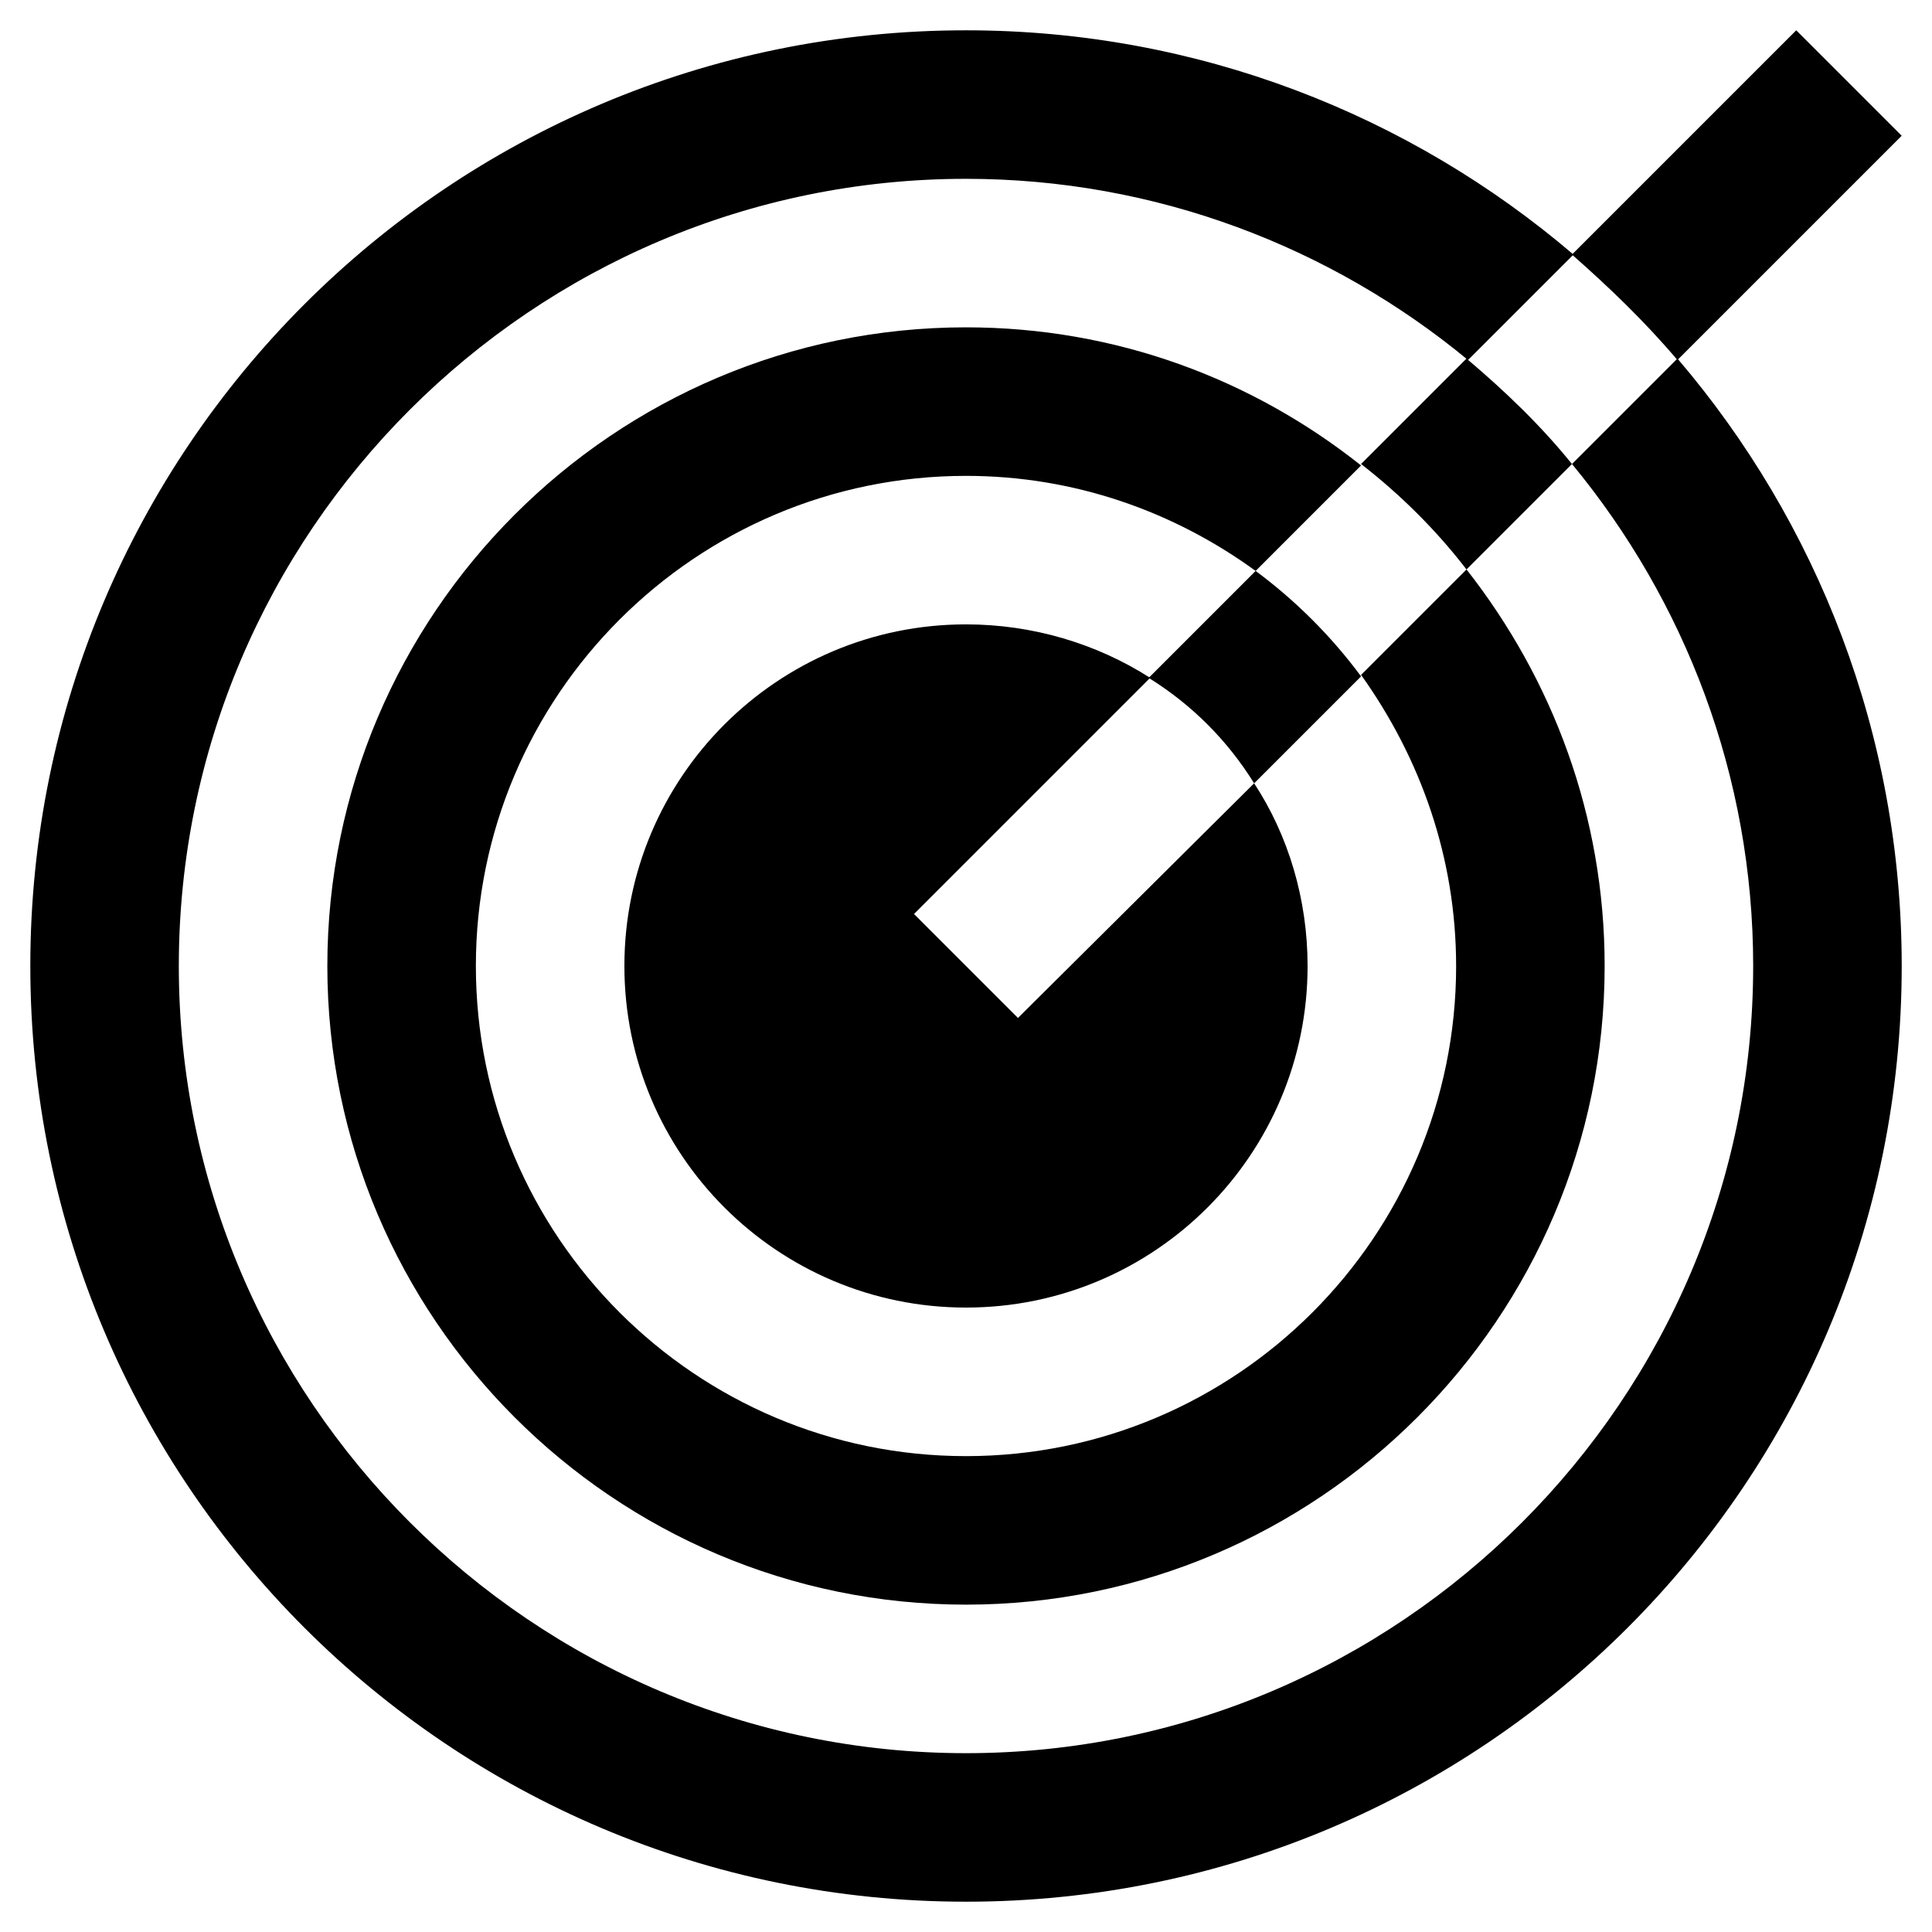
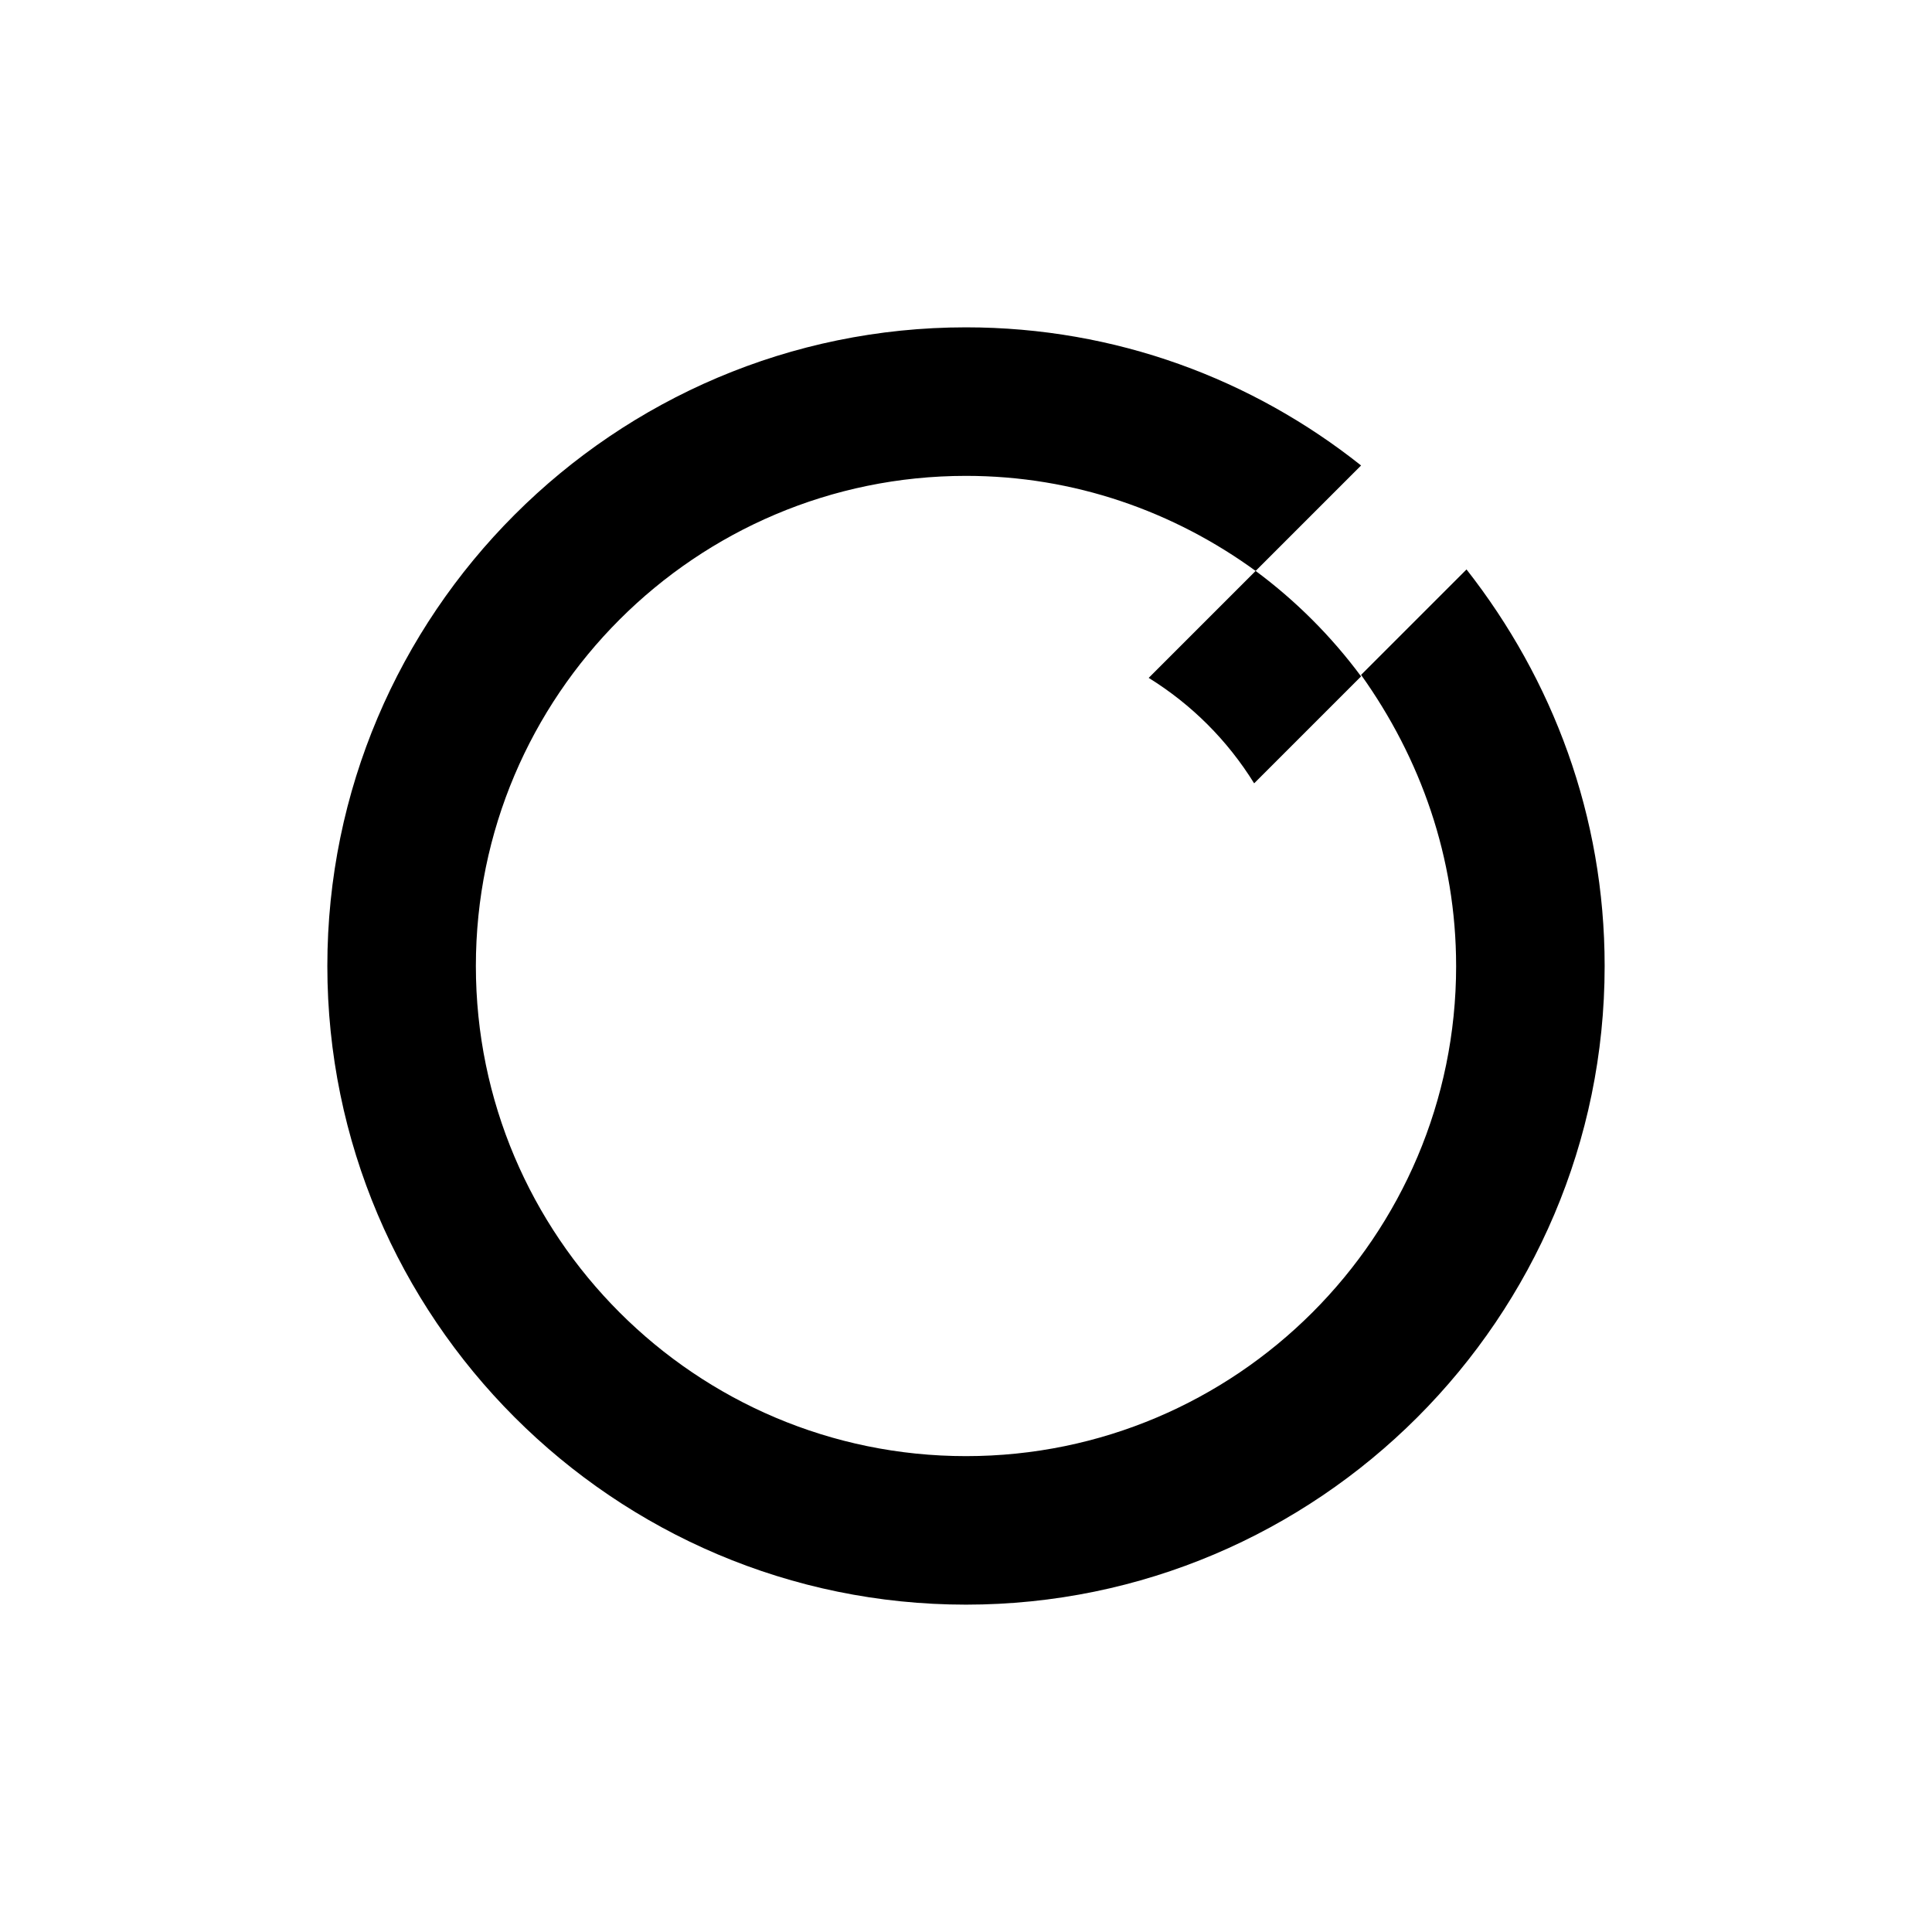
<svg xmlns="http://www.w3.org/2000/svg" fill="#000000" width="800px" height="800px" version="1.1" viewBox="144 144 512 512">
  <g>
-     <path d="m386.22 386.22 62.582-62.582c-14.168-9.055-31.094-14.172-48.805-14.172-49.988 0-90.527 40.539-90.527 90.527 0 49.988 40.539 90.527 90.527 90.527s90.527-40.539 90.527-90.527c0-17.711-5.117-34.637-14.168-48.414l-62.586 62.191z" />
-     <path d="m608.61 400c0 114.93-93.676 208.61-208.61 208.61-114.93-0.004-208.61-93.68-208.61-208.61s93.676-208.61 208.61-208.61c50.383 0 96.824 18.105 133.04 48.02l27.945-27.945c-43.301-37-99.586-59.434-160.98-59.434-136.98 0-247.97 110.99-247.97 247.97 0 136.97 111 247.97 247.97 247.97s247.97-111 247.97-247.97c0-61.402-22.434-117.69-59.434-160.98l-27.945 27.945c29.91 36.211 48.016 82.656 48.016 133.04z" />
    <path d="m529.89 400c0 71.637-58.254 129.89-129.89 129.89-71.637 0-129.89-58.254-129.89-129.89 0-71.637 58.254-129.89 129.89-129.89 28.734 0 55.105 9.445 76.754 25.191l27.945-27.945c-28.73-22.832-64.941-36.609-104.7-36.609-93.285 0-169.25 75.965-169.25 169.25s75.965 169.25 169.25 169.25 169.25-75.965 169.25-169.25c0-39.754-13.777-75.965-36.605-105.09l-27.945 27.945c15.742 22.039 25.188 48.41 25.188 77.145z" />
-     <path d="m532.64 294.91 27.945-27.945c-8.266-10.234-17.711-19.285-27.945-27.945l-27.945 27.945c10.629 8.266 20.074 17.711 27.945 27.945z" />
    <path d="m476.36 351.59 28.34-28.34c-7.871-10.629-17.32-20.074-27.945-27.945l-28.34 28.34c11.414 7.086 20.863 16.531 27.945 27.945z" />
-     <path d="m620.02 152.03-59.434 59.434c9.84 8.66 19.285 17.711 27.945 27.945l59.434-59.434z" />
  </g>
</svg>